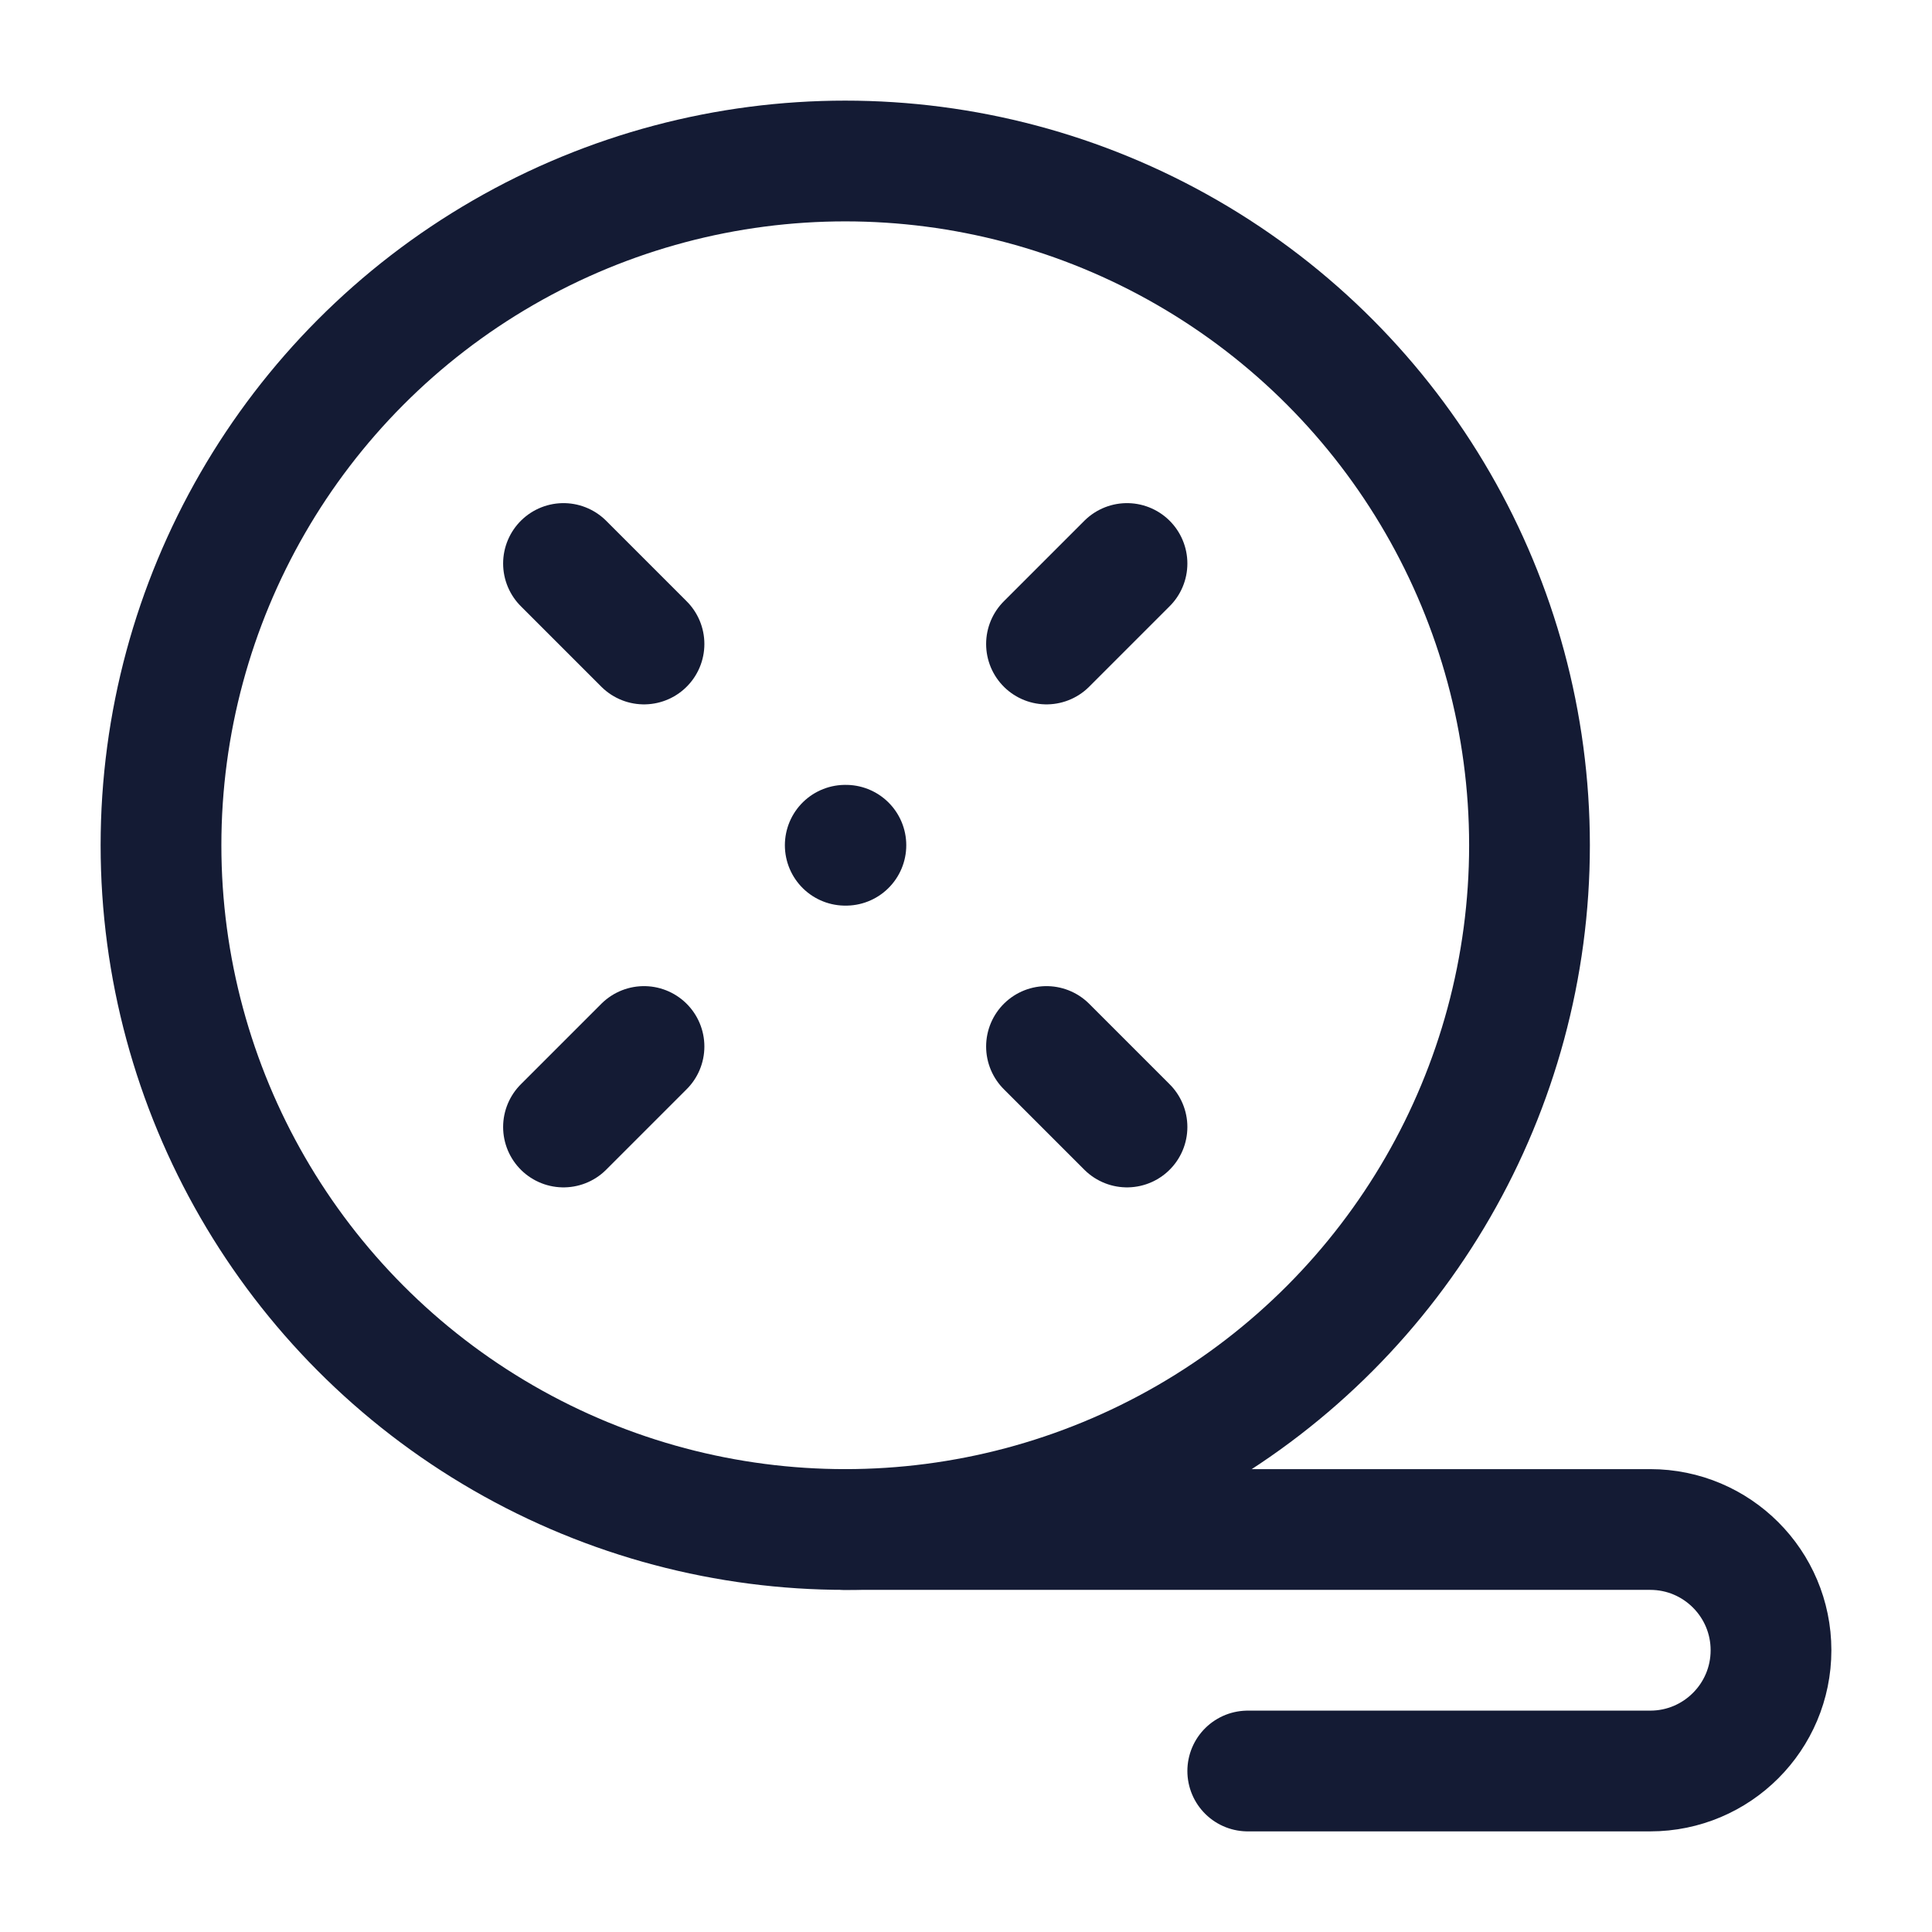
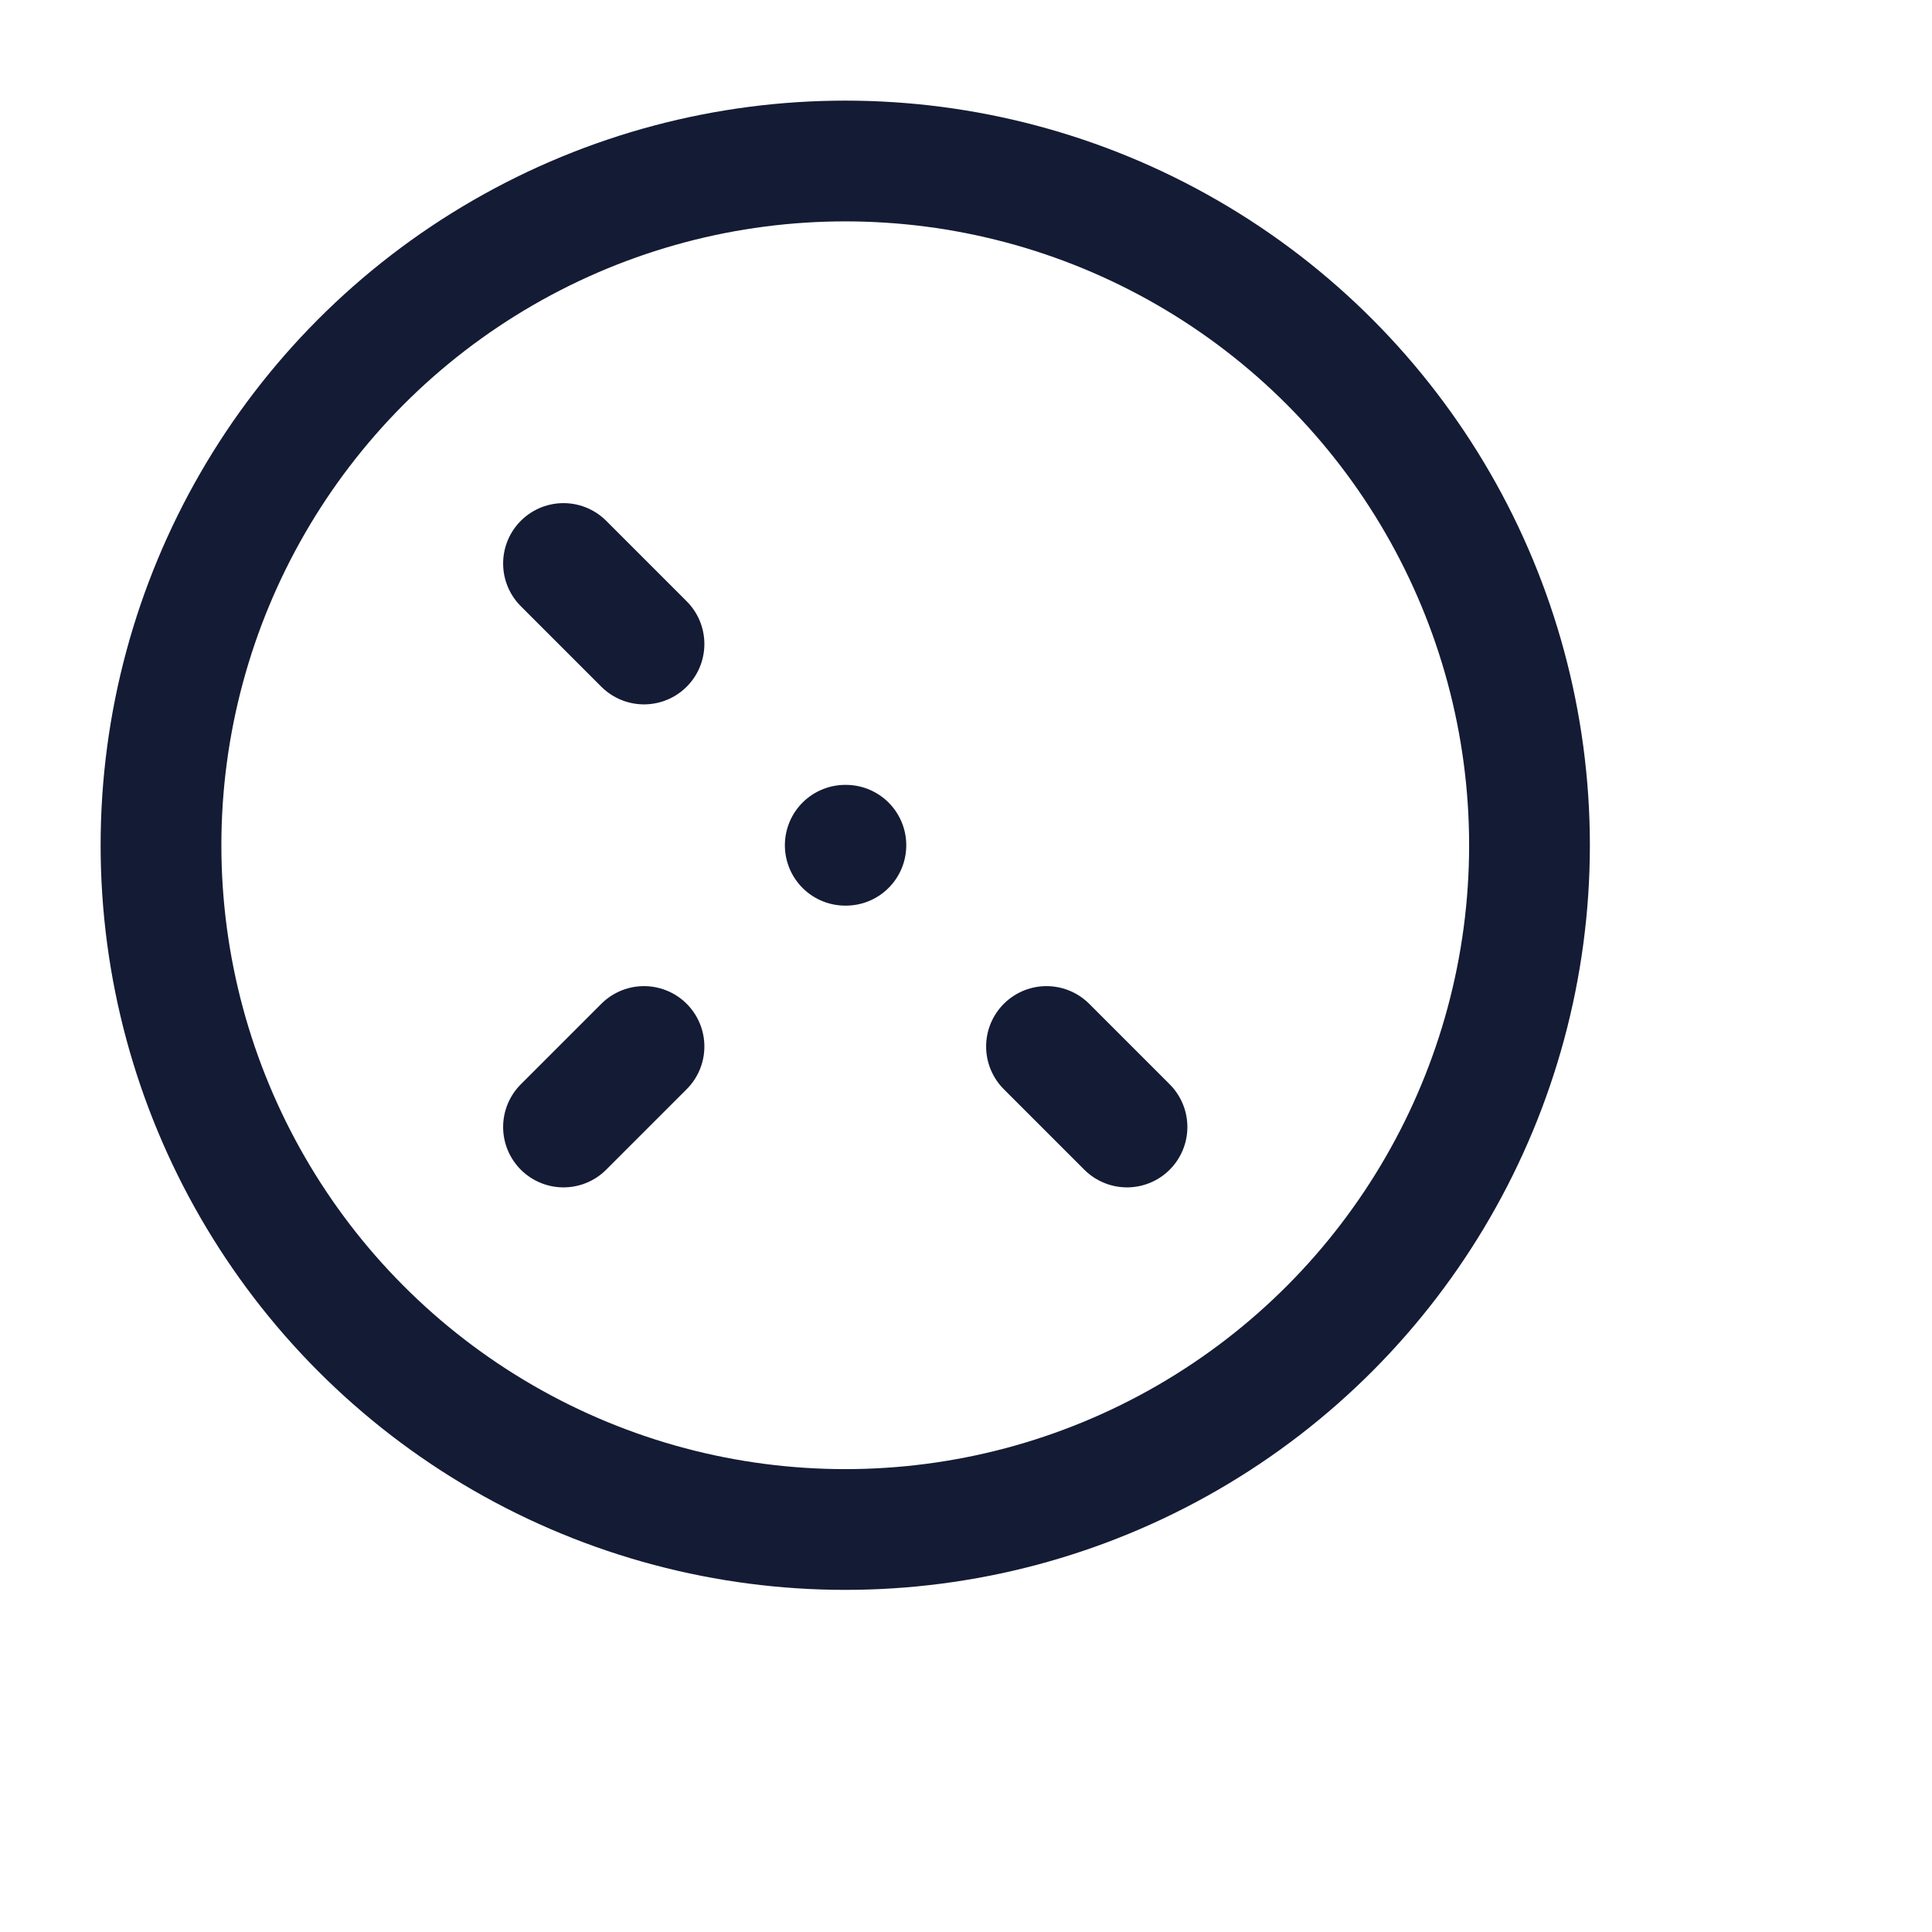
<svg xmlns="http://www.w3.org/2000/svg" width="24" height="24" viewBox="0 0 24 24" fill="none">
  <circle cx="10.5" cy="10.5" r="8.5" stroke="#141B34" stroke-width="1.5" stroke-linecap="round" stroke-linejoin="round" />
-   <path d="M10.5 10.5H10.508M14 7L13 8M8 13L7 14M14 14L13 13M8 8L7 7" stroke="#141B34" stroke-width="1.5" stroke-linecap="round" stroke-linejoin="round" />
-   <path d="M10.5 19H20.5C21.328 19 22 19.672 22 20.5C22 21.328 21.328 22 20.5 22H15.5" stroke="#141B34" stroke-width="1.5" stroke-linecap="round" stroke-linejoin="round" />
+   <path d="M10.5 10.5H10.508M14 7M8 13L7 14M14 14L13 13M8 8L7 7" stroke="#141B34" stroke-width="1.5" stroke-linecap="round" stroke-linejoin="round" />
</svg>